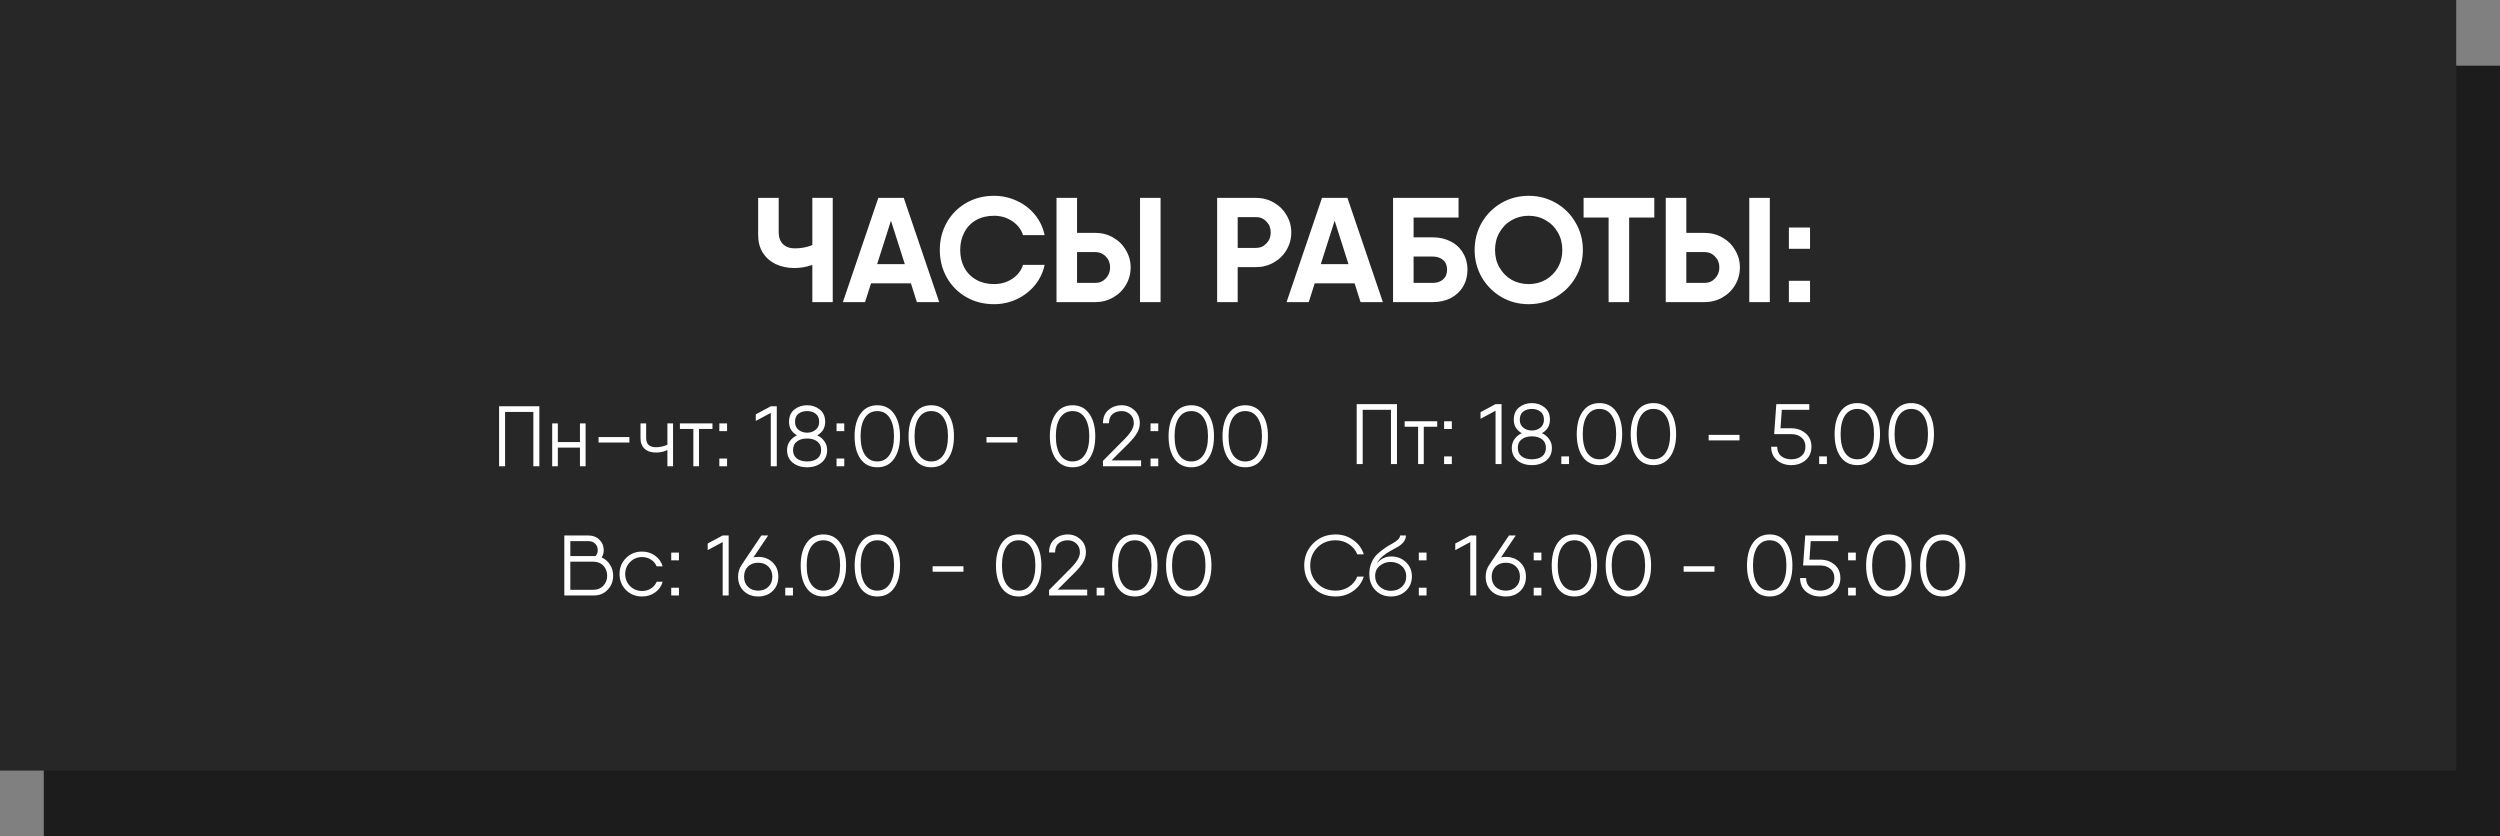
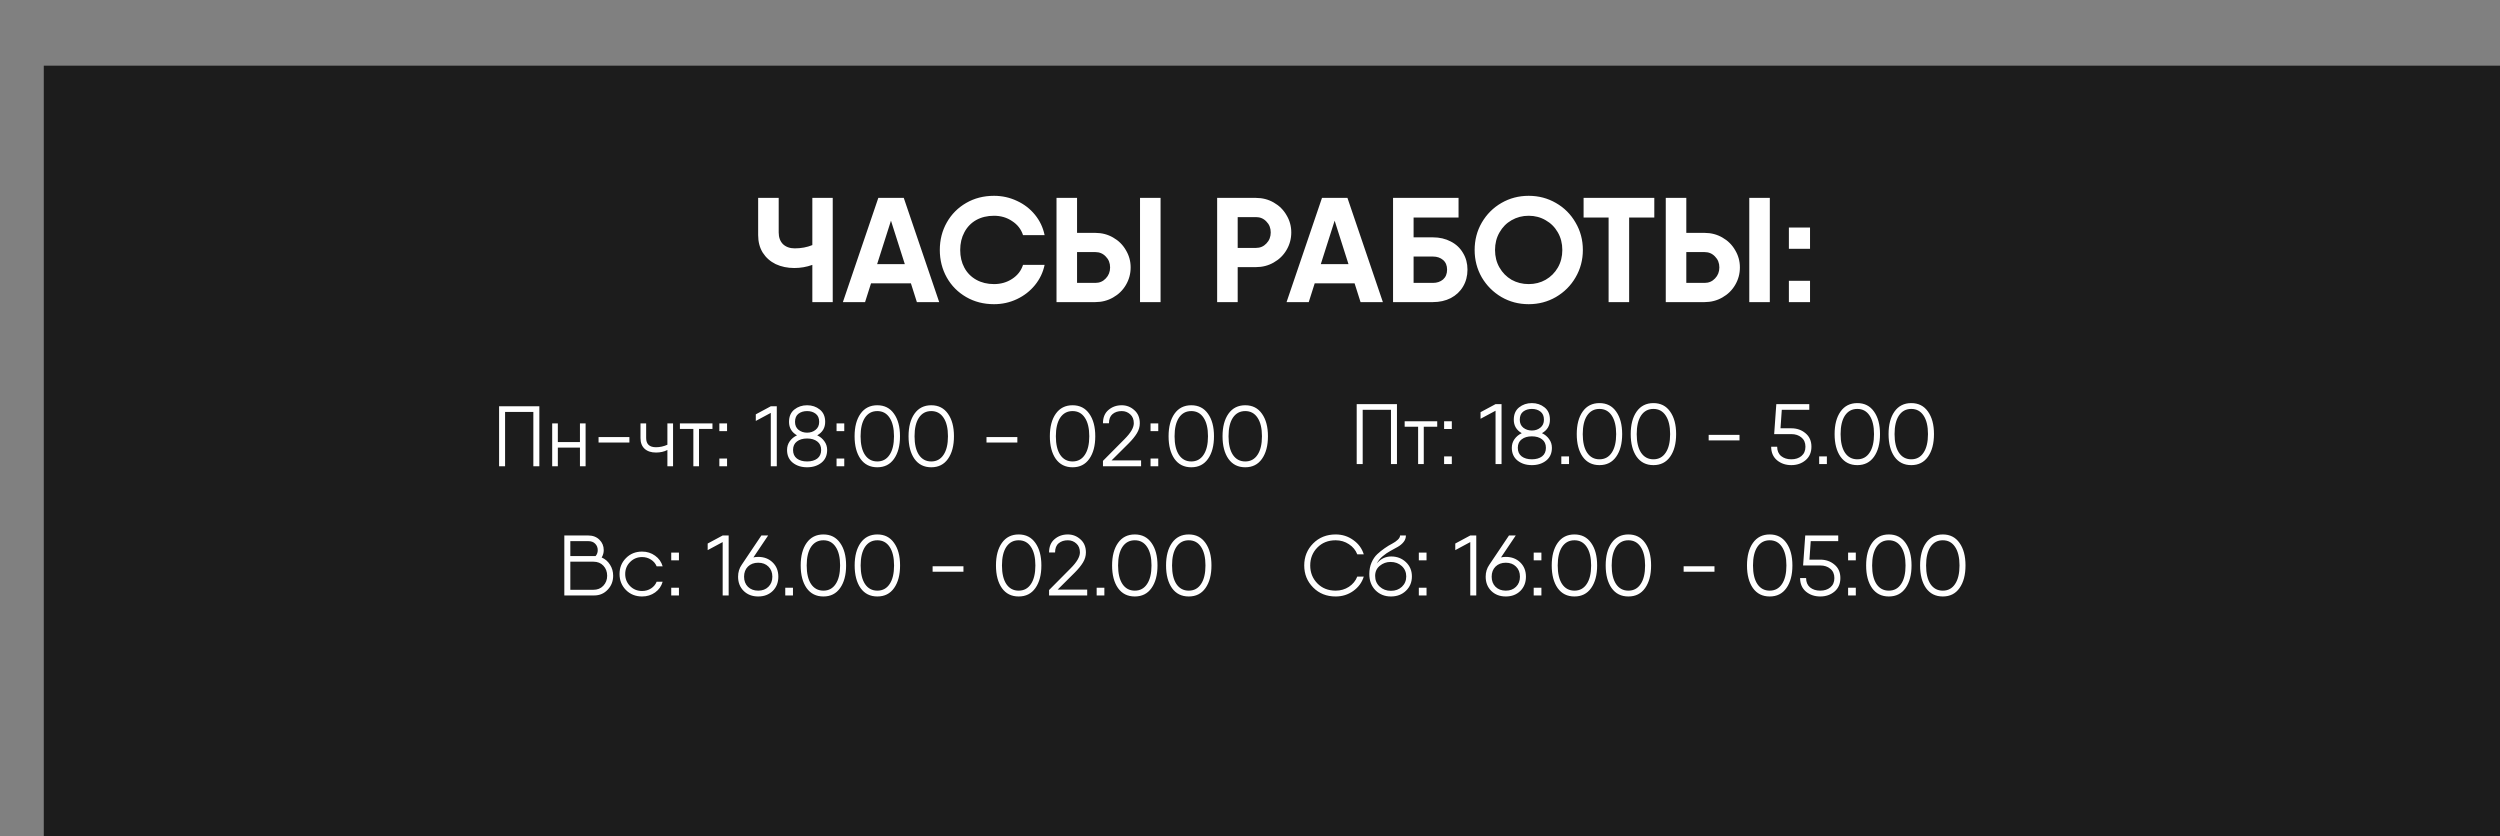
<svg xmlns="http://www.w3.org/2000/svg" width="571" height="191" viewBox="0 0 571 191" fill="none">
  <rect x="0" y="0" width="571" height="191" fill="#808080" stroke="none" />
  <rect x="10" y="15" width="561" height="176" fill="#1C1C1C" />
-   <rect width="561" height="176" fill="#272727" />
  <path d="M190.196 45.2V69H185.538V60.5C184.223 60.976 182.852 61.214 181.424 61.214C179.86 61.214 178.443 60.919 177.174 60.33C175.927 59.718 174.941 58.845 174.216 57.712C173.513 56.579 173.162 55.241 173.162 53.7V45.2H177.854V53.088C177.854 54.221 178.183 55.117 178.84 55.774C179.52 56.409 180.415 56.726 181.526 56.726C182.977 56.726 184.314 56.477 185.538 55.978V45.2H190.196ZM208.053 64.716H198.941L197.581 69H192.515L200.607 45.2H206.421L214.513 69H209.413L208.053 64.716ZM206.659 60.33L203.497 50.402L200.335 60.33H206.659ZM227.028 69.476C224.671 69.476 222.552 68.932 220.67 67.844C218.789 66.756 217.316 65.271 216.25 63.39C215.185 61.486 214.652 59.389 214.652 57.1C214.652 54.788 215.185 52.691 216.25 50.81C217.316 48.929 218.789 47.444 220.67 46.356C222.552 45.268 224.671 44.724 227.028 44.724C228.887 44.724 230.632 45.109 232.264 45.88C233.896 46.628 235.268 47.682 236.378 49.042C237.489 50.402 238.226 51.955 238.588 53.7H233.658C233.228 52.363 232.4 51.297 231.176 50.504C229.975 49.688 228.592 49.28 227.028 49.28C225.487 49.28 224.127 49.609 222.948 50.266C221.792 50.923 220.897 51.853 220.262 53.054C219.628 54.233 219.31 55.581 219.31 57.1C219.31 58.619 219.628 59.967 220.262 61.146C220.897 62.325 221.804 63.243 222.982 63.9C224.161 64.557 225.51 64.886 227.028 64.886C228.592 64.886 229.975 64.489 231.176 63.696C232.4 62.903 233.228 61.837 233.658 60.5H238.588C238.226 62.223 237.489 63.764 236.378 65.124C235.268 66.484 233.896 67.549 232.264 68.32C230.632 69.091 228.887 69.476 227.028 69.476ZM241.307 45.2H245.999V53.19H250.181C251.654 53.19 253.003 53.541 254.227 54.244C255.473 54.947 256.448 55.91 257.151 57.134C257.876 58.335 258.239 59.65 258.239 61.078C258.239 62.529 257.876 63.866 257.151 65.09C256.448 66.291 255.473 67.243 254.227 67.946C253.003 68.649 251.654 69 250.181 69H241.307V45.2ZM260.381 45.2H265.073V69H260.381V45.2ZM250.181 64.614C251.133 64.614 251.926 64.274 252.561 63.594C253.218 62.914 253.547 62.075 253.547 61.078C253.547 60.081 253.218 59.253 252.561 58.596C251.926 57.916 251.133 57.576 250.181 57.576H245.999V64.614H250.181ZM286.87 45.2C288.343 45.2 289.692 45.551 290.916 46.254C292.163 46.957 293.137 47.92 293.84 49.144C294.565 50.345 294.928 51.66 294.928 53.088C294.928 54.539 294.565 55.876 293.84 57.1C293.137 58.301 292.163 59.253 290.916 59.956C289.692 60.659 288.343 61.01 286.87 61.01H282.688V69H277.996V45.2H282.688H286.87ZM286.87 56.624C287.822 56.624 288.615 56.284 289.25 55.604C289.907 54.924 290.236 54.085 290.236 53.088C290.236 52.091 289.907 51.263 289.25 50.606C288.615 49.926 287.822 49.586 286.87 49.586H282.688V56.624H286.87ZM309.389 64.716H300.277L298.917 69H293.851L301.943 45.2H307.757L315.849 69H310.749L309.389 64.716ZM307.995 60.33L304.833 50.402L301.671 60.33H307.995ZM327.284 54.21C328.803 54.21 330.163 54.527 331.364 55.162C332.565 55.774 333.495 56.647 334.152 57.78C334.832 58.891 335.172 60.16 335.172 61.588C335.172 63.039 334.832 64.331 334.152 65.464C333.495 66.575 332.565 67.447 331.364 68.082C330.163 68.694 328.803 69 327.284 69H319.702H318.172V45.2H322.864H333.132V49.688H322.864V54.21H327.284ZM327.284 64.614C328.213 64.614 328.984 64.353 329.596 63.832C330.208 63.288 330.514 62.54 330.514 61.588C330.514 60.636 330.208 59.899 329.596 59.378C328.984 58.857 328.213 58.596 327.284 58.596H322.864V64.614H327.284ZM349.149 69.476C346.882 69.476 344.808 68.932 342.927 67.844C341.045 66.733 339.549 65.237 338.439 63.356C337.351 61.452 336.807 59.367 336.807 57.1C336.807 54.811 337.351 52.725 338.439 50.844C339.549 48.94 341.045 47.444 342.927 46.356C344.808 45.268 346.882 44.724 349.149 44.724C351.415 44.724 353.489 45.268 355.371 46.356C357.275 47.444 358.771 48.94 359.859 50.844C360.969 52.725 361.525 54.811 361.525 57.1C361.525 59.367 360.969 61.452 359.859 63.356C358.771 65.237 357.275 66.733 355.371 67.844C353.489 68.932 351.415 69.476 349.149 69.476ZM349.149 64.886C350.577 64.886 351.869 64.557 353.025 63.9C354.203 63.22 355.133 62.291 355.813 61.112C356.493 59.933 356.833 58.596 356.833 57.1C356.833 55.604 356.493 54.267 355.813 53.088C355.133 51.887 354.203 50.957 353.025 50.3C351.869 49.62 350.577 49.28 349.149 49.28C347.721 49.28 346.417 49.62 345.239 50.3C344.083 50.957 343.165 51.887 342.485 53.088C341.805 54.267 341.465 55.604 341.465 57.1C341.465 58.596 341.805 59.933 342.485 61.112C343.165 62.291 344.083 63.22 345.239 63.9C346.417 64.557 347.721 64.886 349.149 64.886ZM377.843 49.688H372.097V69H367.405V49.688H361.693V45.2H372.097H377.843V49.688ZM380.461 45.2H385.153V53.19H389.335C390.808 53.19 392.157 53.541 393.381 54.244C394.628 54.947 395.602 55.91 396.305 57.134C397.03 58.335 397.393 59.65 397.393 61.078C397.393 62.529 397.03 63.866 396.305 65.09C395.602 66.291 394.628 67.243 393.381 67.946C392.157 68.649 390.808 69 389.335 69H380.461V45.2ZM399.535 45.2H404.227V69H399.535V45.2ZM389.335 64.614C390.287 64.614 391.08 64.274 391.715 63.594C392.372 62.914 392.701 62.075 392.701 61.078C392.701 60.081 392.372 59.253 391.715 58.596C391.08 57.916 390.287 57.576 389.335 57.576H385.153V64.614H389.335ZM408.582 64.138H413.41V69H408.582V64.138ZM408.582 51.966H413.41V56.828H408.582V51.966Z" fill="white" />
  <path d="M123.187 92.795V106.492H121.817V94.087H115.36V106.492H113.99V92.795H115.36H123.187ZM132.46 96.709H133.751V106.492H132.46V102.227H127.411V106.492H126.12V96.709H127.411V100.974H132.46V96.709ZM136.711 101.072V99.82H143.755V101.072H136.711ZM152.433 96.709H153.725V106.492H152.433V102.774C151.69 103.166 150.822 103.361 149.831 103.361C148.722 103.361 147.855 103.074 147.229 102.5C146.602 101.926 146.289 101.105 146.289 100.035V96.709H147.581V100.035C147.581 101.444 148.331 102.148 149.831 102.148C150.705 102.148 151.573 101.959 152.433 101.581V96.709ZM162.726 96.709V97.961H159.654V106.492H158.362V97.961H155.29V96.709H159.654H162.726ZM164.299 98.47V96.709H166.06V98.47H164.299ZM164.299 106.492V104.731H166.06V106.492H164.299ZM176.048 92.795H177.418V106.492H176.048V94.302L172.624 96.141V94.634L176.048 92.795ZM186.651 99.428C187.342 99.754 187.89 100.211 188.294 100.798C188.712 101.372 188.921 102.031 188.921 102.774C188.921 104.014 188.484 104.986 187.61 105.69C186.736 106.381 185.646 106.727 184.342 106.727C183.037 106.727 181.948 106.381 181.074 105.69C180.2 104.986 179.763 104.014 179.763 102.774C179.763 102.031 179.965 101.372 180.37 100.798C180.787 100.211 181.342 99.754 182.033 99.428C180.82 98.737 180.213 97.713 180.213 96.356C180.213 95.13 180.618 94.191 181.426 93.539C182.248 92.886 183.22 92.56 184.342 92.56C185.464 92.56 186.429 92.886 187.238 93.539C188.06 94.191 188.471 95.13 188.471 96.356C188.471 97.713 187.864 98.737 186.651 99.428ZM186.299 94.498C185.777 94.093 185.125 93.891 184.342 93.891C183.559 93.891 182.9 94.093 182.366 94.498C181.844 94.902 181.583 95.522 181.583 96.356C181.583 97.139 181.85 97.746 182.385 98.176C182.933 98.607 183.585 98.822 184.342 98.822C185.098 98.822 185.744 98.607 186.279 98.176C186.827 97.746 187.101 97.139 187.101 96.356C187.101 95.522 186.833 94.902 186.299 94.498ZM182.013 104.731C182.6 105.175 183.377 105.396 184.342 105.396C185.307 105.396 186.083 105.175 186.67 104.731C187.257 104.275 187.551 103.622 187.551 102.774C187.551 101.926 187.257 101.281 186.67 100.837C186.083 100.381 185.307 100.152 184.342 100.152C183.377 100.152 182.6 100.381 182.013 100.837C181.426 101.281 181.133 101.926 181.133 102.774C181.133 103.622 181.426 104.275 182.013 104.731ZM191.07 98.47V96.709H192.831V98.47H191.07ZM191.07 106.492V104.731H192.831V106.492H191.07ZM204.189 104.809C203.289 106.088 202.017 106.727 200.374 106.727C198.73 106.727 197.452 106.088 196.539 104.809C195.638 103.518 195.188 101.796 195.188 99.644C195.188 97.491 195.638 95.776 196.539 94.498C197.452 93.206 198.73 92.56 200.374 92.56C202.017 92.56 203.289 93.206 204.189 94.498C205.102 95.776 205.559 97.491 205.559 99.644C205.559 101.796 205.102 103.518 204.189 104.809ZM197.556 103.89C198.234 104.894 199.174 105.396 200.374 105.396C201.574 105.396 202.507 104.894 203.172 103.89C203.85 102.885 204.189 101.47 204.189 99.644C204.189 97.817 203.85 96.402 203.172 95.397C202.507 94.393 201.574 93.891 200.374 93.891C199.174 93.891 198.234 94.393 197.556 95.397C196.891 96.402 196.558 97.817 196.558 99.644C196.558 101.47 196.891 102.885 197.556 103.89ZM216.514 104.809C215.614 106.088 214.342 106.727 212.699 106.727C211.055 106.727 209.777 106.088 208.864 104.809C207.964 103.518 207.513 101.796 207.513 99.644C207.513 97.491 207.964 95.776 208.864 94.498C209.777 93.206 211.055 92.56 212.699 92.56C214.342 92.56 215.614 93.206 216.514 94.498C217.428 95.776 217.884 97.491 217.884 99.644C217.884 101.796 217.428 103.518 216.514 104.809ZM209.881 103.89C210.559 104.894 211.499 105.396 212.699 105.396C213.899 105.396 214.832 104.894 215.497 103.89C216.175 102.885 216.514 101.47 216.514 99.644C216.514 97.817 216.175 96.402 215.497 95.397C214.832 94.393 213.899 93.891 212.699 93.891C211.499 93.891 210.559 94.393 209.881 95.397C209.216 96.402 208.883 97.817 208.883 99.644C208.883 101.47 209.216 102.885 209.881 103.89ZM225.317 101.072V99.82H232.362V101.072H225.317ZM248.789 104.809C247.889 106.088 246.617 106.727 244.973 106.727C243.33 106.727 242.051 106.088 241.138 104.809C240.238 103.518 239.788 101.796 239.788 99.644C239.788 97.491 240.238 95.776 241.138 94.498C242.051 93.206 243.33 92.56 244.973 92.56C246.617 92.56 247.889 93.206 248.789 94.498C249.702 95.776 250.159 97.491 250.159 99.644C250.159 101.796 249.702 103.518 248.789 104.809ZM242.156 103.89C242.834 104.894 243.773 105.396 244.973 105.396C246.173 105.396 247.106 104.894 247.771 103.89C248.45 102.885 248.789 101.47 248.789 99.644C248.789 97.817 248.45 96.402 247.771 95.397C247.106 94.393 246.173 93.891 244.973 93.891C243.773 93.891 242.834 94.393 242.156 95.397C241.49 96.402 241.158 97.817 241.158 99.644C241.158 101.47 241.49 102.885 242.156 103.89ZM251.917 106.492V105.259L256.848 100.289C258.257 98.88 258.962 97.674 258.962 96.669C258.962 95.795 258.688 95.117 258.14 94.634C257.605 94.139 256.959 93.891 256.203 93.891C255.355 93.891 254.657 94.119 254.109 94.576C253.561 95.032 253.287 95.73 253.287 96.669H251.917C251.917 95.352 252.335 94.341 253.17 93.636C254.005 92.919 255.016 92.56 256.203 92.56C257.298 92.56 258.257 92.932 259.079 93.676C259.914 94.406 260.331 95.404 260.331 96.669C260.331 97.465 260.11 98.228 259.666 98.959C259.223 99.689 258.596 100.459 257.788 101.268L253.874 105.162H260.625V106.492H251.917ZM262.785 98.47V96.709H264.546V98.47H262.785ZM262.785 106.492V104.731H264.546V106.492H262.785ZM275.904 104.809C275.004 106.088 273.732 106.727 272.089 106.727C270.445 106.727 269.167 106.088 268.253 104.809C267.353 103.518 266.903 101.796 266.903 99.644C266.903 97.491 267.353 95.776 268.253 94.498C269.167 93.206 270.445 92.56 272.089 92.56C273.732 92.56 275.004 93.206 275.904 94.498C276.817 95.776 277.274 97.491 277.274 99.644C277.274 101.796 276.817 103.518 275.904 104.809ZM269.271 103.89C269.949 104.894 270.888 105.396 272.089 105.396C273.289 105.396 274.221 104.894 274.887 103.89C275.565 102.885 275.904 101.47 275.904 99.644C275.904 97.817 275.565 96.402 274.887 95.397C274.221 94.393 273.289 93.891 272.089 93.891C270.888 93.891 269.949 94.393 269.271 95.397C268.606 96.402 268.273 97.817 268.273 99.644C268.273 101.47 268.606 102.885 269.271 103.89ZM288.229 104.809C287.329 106.088 286.057 106.727 284.414 106.727C282.77 106.727 281.492 106.088 280.578 104.809C279.678 103.518 279.228 101.796 279.228 99.644C279.228 97.491 279.678 95.776 280.578 94.498C281.492 93.206 282.77 92.56 284.414 92.56C286.057 92.56 287.329 93.206 288.229 94.498C289.142 95.776 289.599 97.491 289.599 99.644C289.599 101.796 289.142 103.518 288.229 104.809ZM281.596 103.89C282.274 104.894 283.214 105.396 284.414 105.396C285.614 105.396 286.546 104.894 287.212 103.89C287.89 102.885 288.229 101.47 288.229 99.644C288.229 97.817 287.89 96.402 287.212 95.397C286.546 94.393 285.614 93.891 284.414 93.891C283.214 93.891 282.274 94.393 281.596 95.397C280.931 96.402 280.598 97.817 280.598 99.644C280.598 101.47 280.931 102.885 281.596 103.89Z" fill="white" />
  <path d="M319.066 92.303V106H317.697V93.594H311.239V106H309.87V92.303H311.239H319.066ZM328.261 96.216V97.469H325.189V106H323.897V97.469H320.825V96.216H325.189H328.261ZM329.834 97.977V96.216H331.595V97.977H329.834ZM329.834 106V104.239H331.595V106H329.834ZM341.583 92.303H342.953V106H341.583V93.81L338.159 95.649V94.142L341.583 92.303ZM352.186 98.936C352.877 99.262 353.425 99.719 353.829 100.306C354.247 100.88 354.455 101.539 354.455 102.282C354.455 103.521 354.018 104.493 353.144 105.198C352.27 105.889 351.181 106.235 349.877 106.235C348.572 106.235 347.483 105.889 346.609 105.198C345.735 104.493 345.298 103.521 345.298 102.282C345.298 101.539 345.5 100.88 345.905 100.306C346.322 99.719 346.876 99.262 347.568 98.936C346.355 98.245 345.748 97.221 345.748 95.864C345.748 94.638 346.152 93.699 346.961 93.046C347.783 92.394 348.755 92.068 349.877 92.068C350.999 92.068 351.964 92.394 352.773 93.046C353.595 93.699 354.005 94.638 354.005 95.864C354.005 97.221 353.399 98.245 352.186 98.936ZM351.833 94.005C351.312 93.601 350.659 93.399 349.877 93.399C349.094 93.399 348.435 93.601 347.9 94.005C347.379 94.41 347.118 95.029 347.118 95.864C347.118 96.647 347.385 97.253 347.92 97.684C348.468 98.114 349.12 98.33 349.877 98.33C350.633 98.33 351.279 98.114 351.814 97.684C352.362 97.253 352.636 96.647 352.636 95.864C352.636 95.029 352.368 94.41 351.833 94.005ZM347.548 104.239C348.135 104.682 348.911 104.904 349.877 104.904C350.842 104.904 351.618 104.682 352.205 104.239C352.792 103.782 353.086 103.13 353.086 102.282C353.086 101.434 352.792 100.789 352.205 100.345C351.618 99.888 350.842 99.66 349.877 99.66C348.911 99.66 348.135 99.888 347.548 100.345C346.961 100.789 346.668 101.434 346.668 102.282C346.668 103.13 346.961 103.782 347.548 104.239ZM356.605 106V104.239H358.366V106H356.605ZM369.132 104.317C368.232 105.596 366.96 106.235 365.316 106.235C363.673 106.235 362.394 105.596 361.481 104.317C360.581 103.026 360.131 101.304 360.131 99.151C360.131 96.999 360.581 95.284 361.481 94.005C362.394 92.714 363.673 92.068 365.316 92.068C366.96 92.068 368.232 92.714 369.132 94.005C370.045 95.284 370.502 96.999 370.502 99.151C370.502 101.304 370.045 103.026 369.132 104.317ZM362.499 103.398C363.177 104.402 364.116 104.904 365.316 104.904C366.516 104.904 367.449 104.402 368.114 103.398C368.793 102.393 369.132 100.978 369.132 99.151C369.132 97.325 368.793 95.91 368.114 94.905C367.449 93.901 366.516 93.399 365.316 93.399C364.116 93.399 363.177 93.901 362.499 94.905C361.833 95.91 361.501 97.325 361.501 99.151C361.501 100.978 361.833 102.393 362.499 103.398ZM381.457 104.317C380.557 105.596 379.285 106.235 377.641 106.235C375.998 106.235 374.719 105.596 373.806 104.317C372.906 103.026 372.456 101.304 372.456 99.151C372.456 96.999 372.906 95.284 373.806 94.005C374.719 92.714 375.998 92.068 377.641 92.068C379.285 92.068 380.557 92.714 381.457 94.005C382.37 95.284 382.827 96.999 382.827 99.151C382.827 101.304 382.37 103.026 381.457 104.317ZM374.824 103.398C375.502 104.402 376.441 104.904 377.641 104.904C378.841 104.904 379.774 104.402 380.439 103.398C381.118 102.393 381.457 100.978 381.457 99.151C381.457 97.325 381.118 95.91 380.439 94.905C379.774 93.901 378.841 93.399 377.641 93.399C376.441 93.399 375.502 93.901 374.824 94.905C374.158 95.91 373.826 97.325 373.826 99.151C373.826 100.978 374.158 102.393 374.824 103.398ZM390.26 100.58V99.328H397.304V100.58H390.26ZM409.133 97.821C410.412 97.821 411.494 98.199 412.381 98.956C413.281 99.699 413.731 100.723 413.731 102.028C413.731 103.332 413.281 104.363 412.381 105.119C411.494 105.863 410.412 106.235 409.133 106.235C407.855 106.235 406.766 105.863 405.865 105.119C404.978 104.363 404.535 103.332 404.535 102.028H405.905C405.905 102.941 406.205 103.652 406.805 104.161C407.418 104.656 408.194 104.904 409.133 104.904C410.072 104.904 410.842 104.656 411.442 104.161C412.055 103.652 412.362 102.941 412.362 102.028C412.362 101.115 412.055 100.41 411.442 99.915C410.842 99.406 410.072 99.151 409.133 99.151H405.22L405.709 92.303H413.242V93.594H406.961L406.668 97.821H409.133ZM415.498 106V104.239H417.259V106H415.498ZM428.025 104.317C427.125 105.596 425.853 106.235 424.209 106.235C422.565 106.235 421.287 105.596 420.374 104.317C419.474 103.026 419.024 101.304 419.024 99.151C419.024 96.999 419.474 95.284 420.374 94.005C421.287 92.714 422.565 92.068 424.209 92.068C425.853 92.068 427.125 92.714 428.025 94.005C428.938 95.284 429.394 96.999 429.394 99.151C429.394 101.304 428.938 103.026 428.025 104.317ZM421.391 103.398C422.07 104.402 423.009 104.904 424.209 104.904C425.409 104.904 426.342 104.402 427.007 103.398C427.686 102.393 428.025 100.978 428.025 99.151C428.025 97.325 427.686 95.91 427.007 94.905C426.342 93.901 425.409 93.399 424.209 93.399C423.009 93.399 422.07 93.901 421.391 94.905C420.726 95.91 420.394 97.325 420.394 99.151C420.394 100.978 420.726 102.393 421.391 103.398ZM440.35 104.317C439.45 105.596 438.178 106.235 436.534 106.235C434.891 106.235 433.612 105.596 432.699 104.317C431.799 103.026 431.349 101.304 431.349 99.151C431.349 96.999 431.799 95.284 432.699 94.005C433.612 92.714 434.891 92.068 436.534 92.068C438.178 92.068 439.45 92.714 440.35 94.005C441.263 95.284 441.72 96.999 441.72 99.151C441.72 101.304 441.263 103.026 440.35 104.317ZM433.717 103.398C434.395 104.402 435.334 104.904 436.534 104.904C437.734 104.904 438.667 104.402 439.332 103.398C440.011 102.393 440.35 100.978 440.35 99.151C440.35 97.325 440.011 95.91 439.332 94.905C438.667 93.901 437.734 93.399 436.534 93.399C435.334 93.399 434.395 93.901 433.717 94.905C433.051 95.91 432.719 97.325 432.719 99.151C432.719 100.978 433.051 102.393 433.717 103.398Z" fill="white" />
  <path d="M137.423 127.332C138.219 127.671 138.852 128.219 139.321 128.975C139.804 129.719 140.045 130.56 140.045 131.5C140.045 132.752 139.628 133.815 138.793 134.689C137.971 135.563 136.947 136 135.721 136H129.088H128.892V122.303H130.262H134.351C135.408 122.303 136.262 122.629 136.914 123.281C137.567 123.92 137.893 124.71 137.893 125.649C137.893 126.249 137.736 126.81 137.423 127.332ZM134.351 123.594H130.262V126.999H135.74H136.034C136.36 126.634 136.523 126.184 136.523 125.649C136.523 125.062 136.327 124.573 135.936 124.181C135.558 123.79 135.03 123.594 134.351 123.594ZM135.525 134.709C136.464 134.709 137.221 134.402 137.795 133.789C138.382 133.163 138.676 132.4 138.676 131.5C138.676 130.586 138.389 129.823 137.815 129.21C137.241 128.597 136.484 128.29 135.545 128.29H130.262V134.709H135.525ZM151.347 132.869C151.073 133.874 150.499 134.689 149.625 135.315C148.764 135.928 147.772 136.235 146.651 136.235C145.177 136.235 143.95 135.746 142.972 134.767C141.994 133.776 141.504 132.556 141.504 131.108C141.504 129.66 141.994 128.447 142.972 127.469C143.95 126.477 145.177 125.982 146.651 125.982C147.772 125.982 148.764 126.295 149.625 126.921C150.486 127.534 151.06 128.343 151.347 129.347H149.977C149.716 128.708 149.286 128.199 148.686 127.821C148.086 127.43 147.407 127.234 146.651 127.234C145.568 127.234 144.655 127.612 143.911 128.369C143.168 129.112 142.796 130.025 142.796 131.108C142.796 132.191 143.168 133.111 143.911 133.867C144.655 134.611 145.568 134.983 146.651 134.983C147.42 134.983 148.105 134.787 148.705 134.395C149.305 134.004 149.729 133.495 149.977 132.869H151.347ZM153.308 127.977V126.216H155.069V127.977H153.308ZM153.308 136V134.239H155.069V136H153.308ZM165.058 122.303H166.427V136H165.058V123.81L161.633 125.649V124.142L165.058 122.303ZM173.175 127.195C174.519 127.195 175.621 127.619 176.482 128.467C177.343 129.301 177.773 130.384 177.773 131.715C177.773 133.045 177.343 134.135 176.482 134.983C175.621 135.817 174.519 136.235 173.175 136.235C171.831 136.235 170.729 135.817 169.868 134.983C169.007 134.135 168.577 133.045 168.577 131.715C168.577 130.684 168.857 129.771 169.418 128.975L173.899 122.303H175.445L172.079 127.312C172.432 127.234 172.797 127.195 173.175 127.195ZM170.827 134.024C171.427 134.611 172.21 134.904 173.175 134.904C174.14 134.904 174.917 134.611 175.504 134.024C176.104 133.437 176.404 132.667 176.404 131.715C176.404 130.762 176.104 129.993 175.504 129.406C174.917 128.819 174.14 128.525 173.175 128.525C172.21 128.525 171.427 128.819 170.827 129.406C170.24 129.993 169.946 130.762 169.946 131.715C169.946 132.667 170.24 133.437 170.827 134.024ZM179.353 136V134.239H181.114V136H179.353ZM191.88 134.317C190.98 135.596 189.708 136.235 188.065 136.235C186.421 136.235 185.143 135.596 184.229 134.317C183.329 133.026 182.879 131.304 182.879 129.151C182.879 126.999 183.329 125.284 184.229 124.005C185.143 122.714 186.421 122.068 188.065 122.068C189.708 122.068 190.98 122.714 191.88 124.005C192.793 125.284 193.25 126.999 193.25 129.151C193.25 131.304 192.793 133.026 191.88 134.317ZM185.247 133.398C185.925 134.402 186.864 134.904 188.065 134.904C189.265 134.904 190.197 134.402 190.863 133.398C191.541 132.393 191.88 130.978 191.88 129.151C191.88 127.325 191.541 125.91 190.863 124.905C190.197 123.901 189.265 123.399 188.065 123.399C186.864 123.399 185.925 123.901 185.247 124.905C184.582 125.91 184.249 127.325 184.249 129.151C184.249 130.978 184.582 132.393 185.247 133.398ZM204.205 134.317C203.305 135.596 202.033 136.235 200.39 136.235C198.746 136.235 197.468 135.596 196.554 134.317C195.654 133.026 195.204 131.304 195.204 129.151C195.204 126.999 195.654 125.284 196.554 124.005C197.468 122.714 198.746 122.068 200.39 122.068C202.033 122.068 203.305 122.714 204.205 124.005C205.118 125.284 205.575 126.999 205.575 129.151C205.575 131.304 205.118 133.026 204.205 134.317ZM197.572 133.398C198.25 134.402 199.19 134.904 200.39 134.904C201.59 134.904 202.522 134.402 203.188 133.398C203.866 132.393 204.205 130.978 204.205 129.151C204.205 127.325 203.866 125.91 203.188 124.905C202.522 123.901 201.59 123.399 200.39 123.399C199.19 123.399 198.25 123.901 197.572 124.905C196.907 125.91 196.574 127.325 196.574 129.151C196.574 130.978 196.907 132.393 197.572 133.398ZM213.008 130.58V129.328H220.052V130.58H213.008ZM236.48 134.317C235.58 135.596 234.308 136.235 232.664 136.235C231.021 136.235 229.742 135.596 228.829 134.317C227.929 133.026 227.479 131.304 227.479 129.151C227.479 126.999 227.929 125.284 228.829 124.005C229.742 122.714 231.021 122.068 232.664 122.068C234.308 122.068 235.58 122.714 236.48 124.005C237.393 125.284 237.849 126.999 237.849 129.151C237.849 131.304 237.393 133.026 236.48 134.317ZM229.846 133.398C230.525 134.402 231.464 134.904 232.664 134.904C233.864 134.904 234.797 134.402 235.462 133.398C236.141 132.393 236.48 130.978 236.48 129.151C236.48 127.325 236.141 125.91 235.462 124.905C234.797 123.901 233.864 123.399 232.664 123.399C231.464 123.399 230.525 123.901 229.846 124.905C229.181 125.91 228.849 127.325 228.849 129.151C228.849 130.978 229.181 132.393 229.846 133.398ZM239.608 136V134.767L244.539 129.797C245.948 128.388 246.652 127.182 246.652 126.177C246.652 125.303 246.379 124.625 245.831 124.142C245.296 123.647 244.65 123.399 243.893 123.399C243.046 123.399 242.348 123.627 241.8 124.084C241.252 124.54 240.978 125.238 240.978 126.177H239.608C239.608 124.86 240.026 123.849 240.861 123.144C241.695 122.427 242.706 122.068 243.893 122.068C244.989 122.068 245.948 122.44 246.77 123.183C247.605 123.914 248.022 124.912 248.022 126.177C248.022 126.973 247.8 127.736 247.357 128.467C246.913 129.197 246.287 129.967 245.478 130.776L241.565 134.669H248.316V136H239.608ZM250.476 136V134.239H252.237V136H250.476ZM263.003 134.317C262.103 135.596 260.831 136.235 259.187 136.235C257.543 136.235 256.265 135.596 255.352 134.317C254.452 133.026 254.002 131.304 254.002 129.151C254.002 126.999 254.452 125.284 255.352 124.005C256.265 122.714 257.543 122.068 259.187 122.068C260.831 122.068 262.103 122.714 263.003 124.005C263.916 125.284 264.372 126.999 264.372 129.151C264.372 131.304 263.916 133.026 263.003 134.317ZM256.369 133.398C257.048 134.402 257.987 134.904 259.187 134.904C260.387 134.904 261.32 134.402 261.985 133.398C262.663 132.393 263.003 130.978 263.003 129.151C263.003 127.325 262.663 125.91 261.985 124.905C261.32 123.901 260.387 123.399 259.187 123.399C257.987 123.399 257.048 123.901 256.369 124.905C255.704 125.91 255.371 127.325 255.371 129.151C255.371 130.978 255.704 132.393 256.369 133.398ZM275.328 134.317C274.428 135.596 273.156 136.235 271.512 136.235C269.868 136.235 268.59 135.596 267.677 134.317C266.777 133.026 266.327 131.304 266.327 129.151C266.327 126.999 266.777 125.284 267.677 124.005C268.59 122.714 269.868 122.068 271.512 122.068C273.156 122.068 274.428 122.714 275.328 124.005C276.241 125.284 276.697 126.999 276.697 129.151C276.697 131.304 276.241 133.026 275.328 134.317ZM268.694 133.398C269.373 134.402 270.312 134.904 271.512 134.904C272.712 134.904 273.645 134.402 274.31 133.398C274.989 132.393 275.328 130.978 275.328 129.151C275.328 127.325 274.989 125.91 274.31 124.905C273.645 123.901 272.712 123.399 271.512 123.399C270.312 123.399 269.373 123.901 268.694 124.905C268.029 125.91 267.696 127.325 267.696 129.151C267.696 130.978 268.029 132.393 268.694 133.398Z" fill="white" />
  <path d="M305.067 136.235C302.993 136.235 301.278 135.55 299.921 134.18C298.565 132.811 297.886 131.134 297.886 129.151C297.886 127.169 298.565 125.492 299.921 124.123C301.278 122.753 302.993 122.068 305.067 122.068C306.568 122.068 307.905 122.492 309.079 123.34C310.266 124.175 311.068 125.264 311.486 126.608H309.998C309.633 125.655 309 124.886 308.1 124.299C307.2 123.699 306.189 123.399 305.067 123.399C303.359 123.399 301.963 123.953 300.88 125.062C299.797 126.171 299.256 127.534 299.256 129.151C299.256 130.769 299.797 132.132 300.88 133.241C301.963 134.35 303.359 134.904 305.067 134.904C306.189 134.904 307.2 134.611 308.1 134.024C309 133.424 309.633 132.647 309.998 131.695H311.486C311.068 133.039 310.266 134.135 309.079 134.983C307.905 135.817 306.568 136.235 305.067 136.235ZM317.684 136.235C316.275 136.235 315.101 135.765 314.162 134.826C313.222 133.874 312.753 132.634 312.753 131.108C312.753 130.143 312.922 129.269 313.262 128.486C313.614 127.69 314.051 127.051 314.573 126.569C315.094 126.086 315.655 125.636 316.255 125.218C316.868 124.788 317.436 124.442 317.958 124.181C318.479 123.907 318.91 123.607 319.249 123.281C319.601 122.955 319.777 122.629 319.777 122.303H321.108C321.108 122.864 320.932 123.36 320.58 123.79C320.241 124.221 319.797 124.592 319.249 124.905C318.701 125.218 318.134 125.532 317.547 125.845C316.96 126.158 316.373 126.562 315.786 127.058C315.212 127.54 314.768 128.088 314.455 128.701C315.342 127.632 316.444 127.097 317.762 127.097C319.08 127.097 320.195 127.527 321.108 128.388C322.021 129.249 322.478 130.339 322.478 131.656C322.478 132.974 322.021 134.069 321.108 134.943C320.208 135.804 319.067 136.235 317.684 136.235ZM315.12 133.985C315.812 134.624 316.666 134.943 317.684 134.943C318.701 134.943 319.536 134.637 320.188 134.024C320.854 133.398 321.186 132.608 321.186 131.656C321.186 130.704 320.847 129.915 320.169 129.288C319.49 128.662 318.63 128.349 317.586 128.349C316.673 128.349 315.857 128.643 315.14 129.23C314.436 129.804 314.083 130.573 314.083 131.539C314.083 132.53 314.429 133.345 315.12 133.985ZM324.06 127.977V126.216H325.821V127.977H324.06ZM324.06 136V134.239H325.821V136H324.06ZM335.809 122.303H337.179V136H335.809V123.81L332.385 125.649V124.142L335.809 122.303ZM343.927 127.195C345.27 127.195 346.373 127.619 347.234 128.467C348.094 129.301 348.525 130.384 348.525 131.715C348.525 133.045 348.094 134.135 347.234 134.983C346.373 135.817 345.27 136.235 343.927 136.235C342.583 136.235 341.481 135.817 340.62 134.983C339.759 134.135 339.328 133.045 339.328 131.715C339.328 130.684 339.609 129.771 340.17 128.975L344.651 122.303H346.196L342.831 127.312C343.183 127.234 343.548 127.195 343.927 127.195ZM341.579 134.024C342.179 134.611 342.961 134.904 343.927 134.904C344.892 134.904 345.668 134.611 346.255 134.024C346.855 133.437 347.155 132.667 347.155 131.715C347.155 130.762 346.855 129.993 346.255 129.406C345.668 128.819 344.892 128.525 343.927 128.525C342.961 128.525 342.179 128.819 341.579 129.406C340.992 129.993 340.698 130.762 340.698 131.715C340.698 132.667 340.992 133.437 341.579 134.024ZM350.296 127.977V126.216H352.057V127.977H350.296ZM350.296 136V134.239H352.057V136H350.296ZM363.415 134.317C362.515 135.596 361.243 136.235 359.6 136.235C357.956 136.235 356.678 135.596 355.764 134.317C354.864 133.026 354.414 131.304 354.414 129.151C354.414 126.999 354.864 125.284 355.764 124.005C356.678 122.714 357.956 122.068 359.6 122.068C361.243 122.068 362.515 122.714 363.415 124.005C364.328 125.284 364.785 126.999 364.785 129.151C364.785 131.304 364.328 133.026 363.415 134.317ZM356.782 133.398C357.46 134.402 358.399 134.904 359.6 134.904C360.8 134.904 361.732 134.402 362.398 133.398C363.076 132.393 363.415 130.978 363.415 129.151C363.415 127.325 363.076 125.91 362.398 124.905C361.732 123.901 360.8 123.399 359.6 123.399C358.399 123.399 357.46 123.901 356.782 124.905C356.117 125.91 355.784 127.325 355.784 129.151C355.784 130.978 356.117 132.393 356.782 133.398ZM375.74 134.317C374.84 135.596 373.568 136.235 371.925 136.235C370.281 136.235 369.003 135.596 368.089 134.317C367.189 133.026 366.739 131.304 366.739 129.151C366.739 126.999 367.189 125.284 368.089 124.005C369.003 122.714 370.281 122.068 371.925 122.068C373.568 122.068 374.84 122.714 375.74 124.005C376.653 125.284 377.11 126.999 377.11 129.151C377.11 131.304 376.653 133.026 375.74 134.317ZM369.107 133.398C369.785 134.402 370.725 134.904 371.925 134.904C373.125 134.904 374.058 134.402 374.723 133.398C375.401 132.393 375.74 130.978 375.74 129.151C375.74 127.325 375.401 125.91 374.723 124.905C374.058 123.901 373.125 123.399 371.925 123.399C370.725 123.399 369.785 123.901 369.107 124.905C368.442 125.91 368.109 127.325 368.109 129.151C368.109 130.978 368.442 132.393 369.107 133.398ZM384.543 130.58V129.328H391.587V130.58H384.543ZM408.015 134.317C407.115 135.596 405.843 136.235 404.199 136.235C402.556 136.235 401.277 135.596 400.364 134.317C399.464 133.026 399.014 131.304 399.014 129.151C399.014 126.999 399.464 125.284 400.364 124.005C401.277 122.714 402.556 122.068 404.199 122.068C405.843 122.068 407.115 122.714 408.015 124.005C408.928 125.284 409.385 126.999 409.385 129.151C409.385 131.304 408.928 133.026 408.015 134.317ZM401.382 133.398C402.06 134.402 402.999 134.904 404.199 134.904C405.399 134.904 406.332 134.402 406.997 133.398C407.676 132.393 408.015 130.978 408.015 129.151C408.015 127.325 407.676 125.91 406.997 124.905C406.332 123.901 405.399 123.399 404.199 123.399C402.999 123.399 402.06 123.901 401.382 124.905C400.716 125.91 400.384 127.325 400.384 129.151C400.384 130.978 400.716 132.393 401.382 133.398ZM415.742 127.821C417.02 127.821 418.103 128.199 418.99 128.956C419.89 129.699 420.34 130.723 420.34 132.028C420.34 133.332 419.89 134.363 418.99 135.119C418.103 135.863 417.02 136.235 415.742 136.235C414.463 136.235 413.374 135.863 412.474 135.119C411.587 134.363 411.143 133.332 411.143 132.028H412.513C412.513 132.941 412.813 133.652 413.413 134.161C414.026 134.656 414.802 134.904 415.742 134.904C416.681 134.904 417.45 134.656 418.051 134.161C418.664 133.652 418.97 132.941 418.97 132.028C418.97 131.115 418.664 130.41 418.051 129.915C417.45 129.406 416.681 129.151 415.742 129.151H411.828L412.317 122.303H419.851V123.594H413.57L413.276 127.821H415.742ZM422.106 127.977V126.216H423.867V127.977H422.106ZM422.106 136V134.239H423.867V136H422.106ZM435.226 134.317C434.325 135.596 433.054 136.235 431.41 136.235C429.766 136.235 428.488 135.596 427.575 134.317C426.675 133.026 426.225 131.304 426.225 129.151C426.225 126.999 426.675 125.284 427.575 124.005C428.488 122.714 429.766 122.068 431.41 122.068C433.054 122.068 434.325 122.714 435.226 124.005C436.139 125.284 436.595 126.999 436.595 129.151C436.595 131.304 436.139 133.026 435.226 134.317ZM428.592 133.398C429.271 134.402 430.21 134.904 431.41 134.904C432.61 134.904 433.543 134.402 434.208 133.398C434.886 132.393 435.226 130.978 435.226 129.151C435.226 127.325 434.886 125.91 434.208 124.905C433.543 123.901 432.61 123.399 431.41 123.399C430.21 123.399 429.271 123.901 428.592 124.905C427.927 125.91 427.594 127.325 427.594 129.151C427.594 130.978 427.927 132.393 428.592 133.398ZM447.551 134.317C446.651 135.596 445.379 136.235 443.735 136.235C442.091 136.235 440.813 135.596 439.9 134.317C439 133.026 438.55 131.304 438.55 129.151C438.55 126.999 439 125.284 439.9 124.005C440.813 122.714 442.091 122.068 443.735 122.068C445.379 122.068 446.651 122.714 447.551 124.005C448.464 125.284 448.92 126.999 448.92 129.151C448.92 131.304 448.464 133.026 447.551 134.317ZM440.917 133.398C441.596 134.402 442.535 134.904 443.735 134.904C444.935 134.904 445.868 134.402 446.533 133.398C447.211 132.393 447.551 130.978 447.551 129.151C447.551 127.325 447.211 125.91 446.533 124.905C445.868 123.901 444.935 123.399 443.735 123.399C442.535 123.399 441.596 123.901 440.917 124.905C440.252 125.91 439.919 127.325 439.919 129.151C439.919 130.978 440.252 132.393 440.917 133.398Z" fill="white" />
</svg>